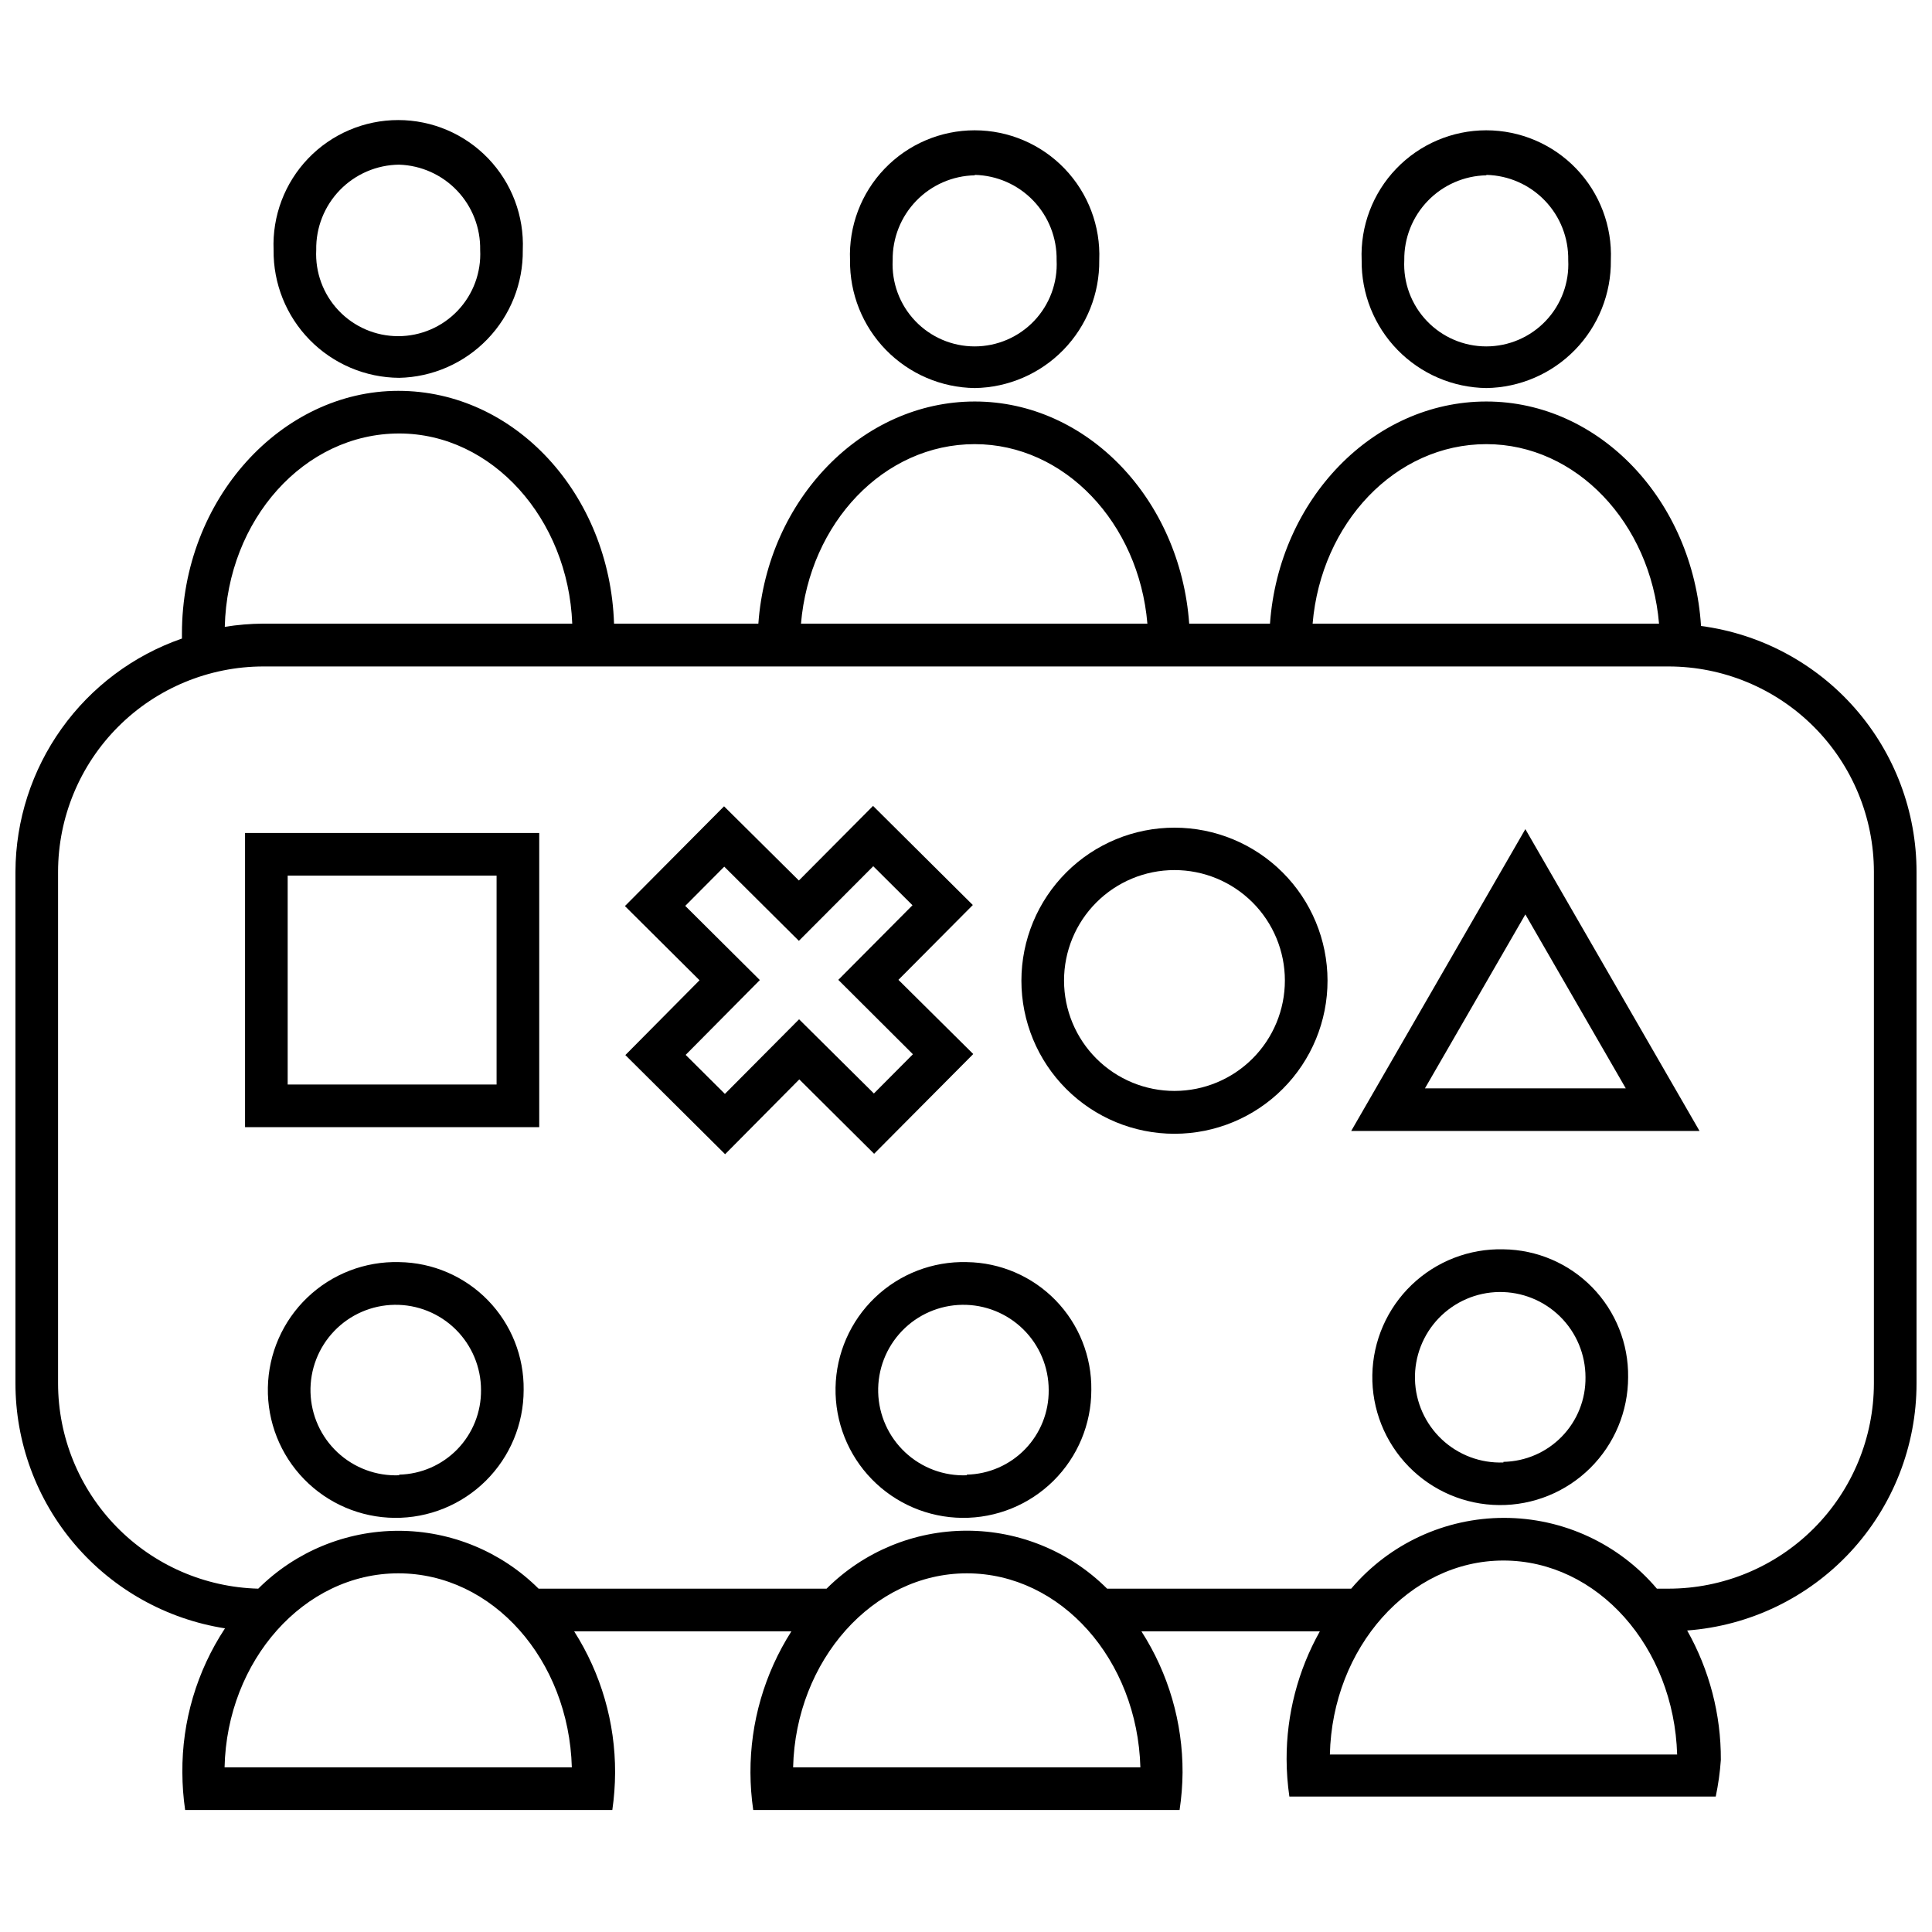
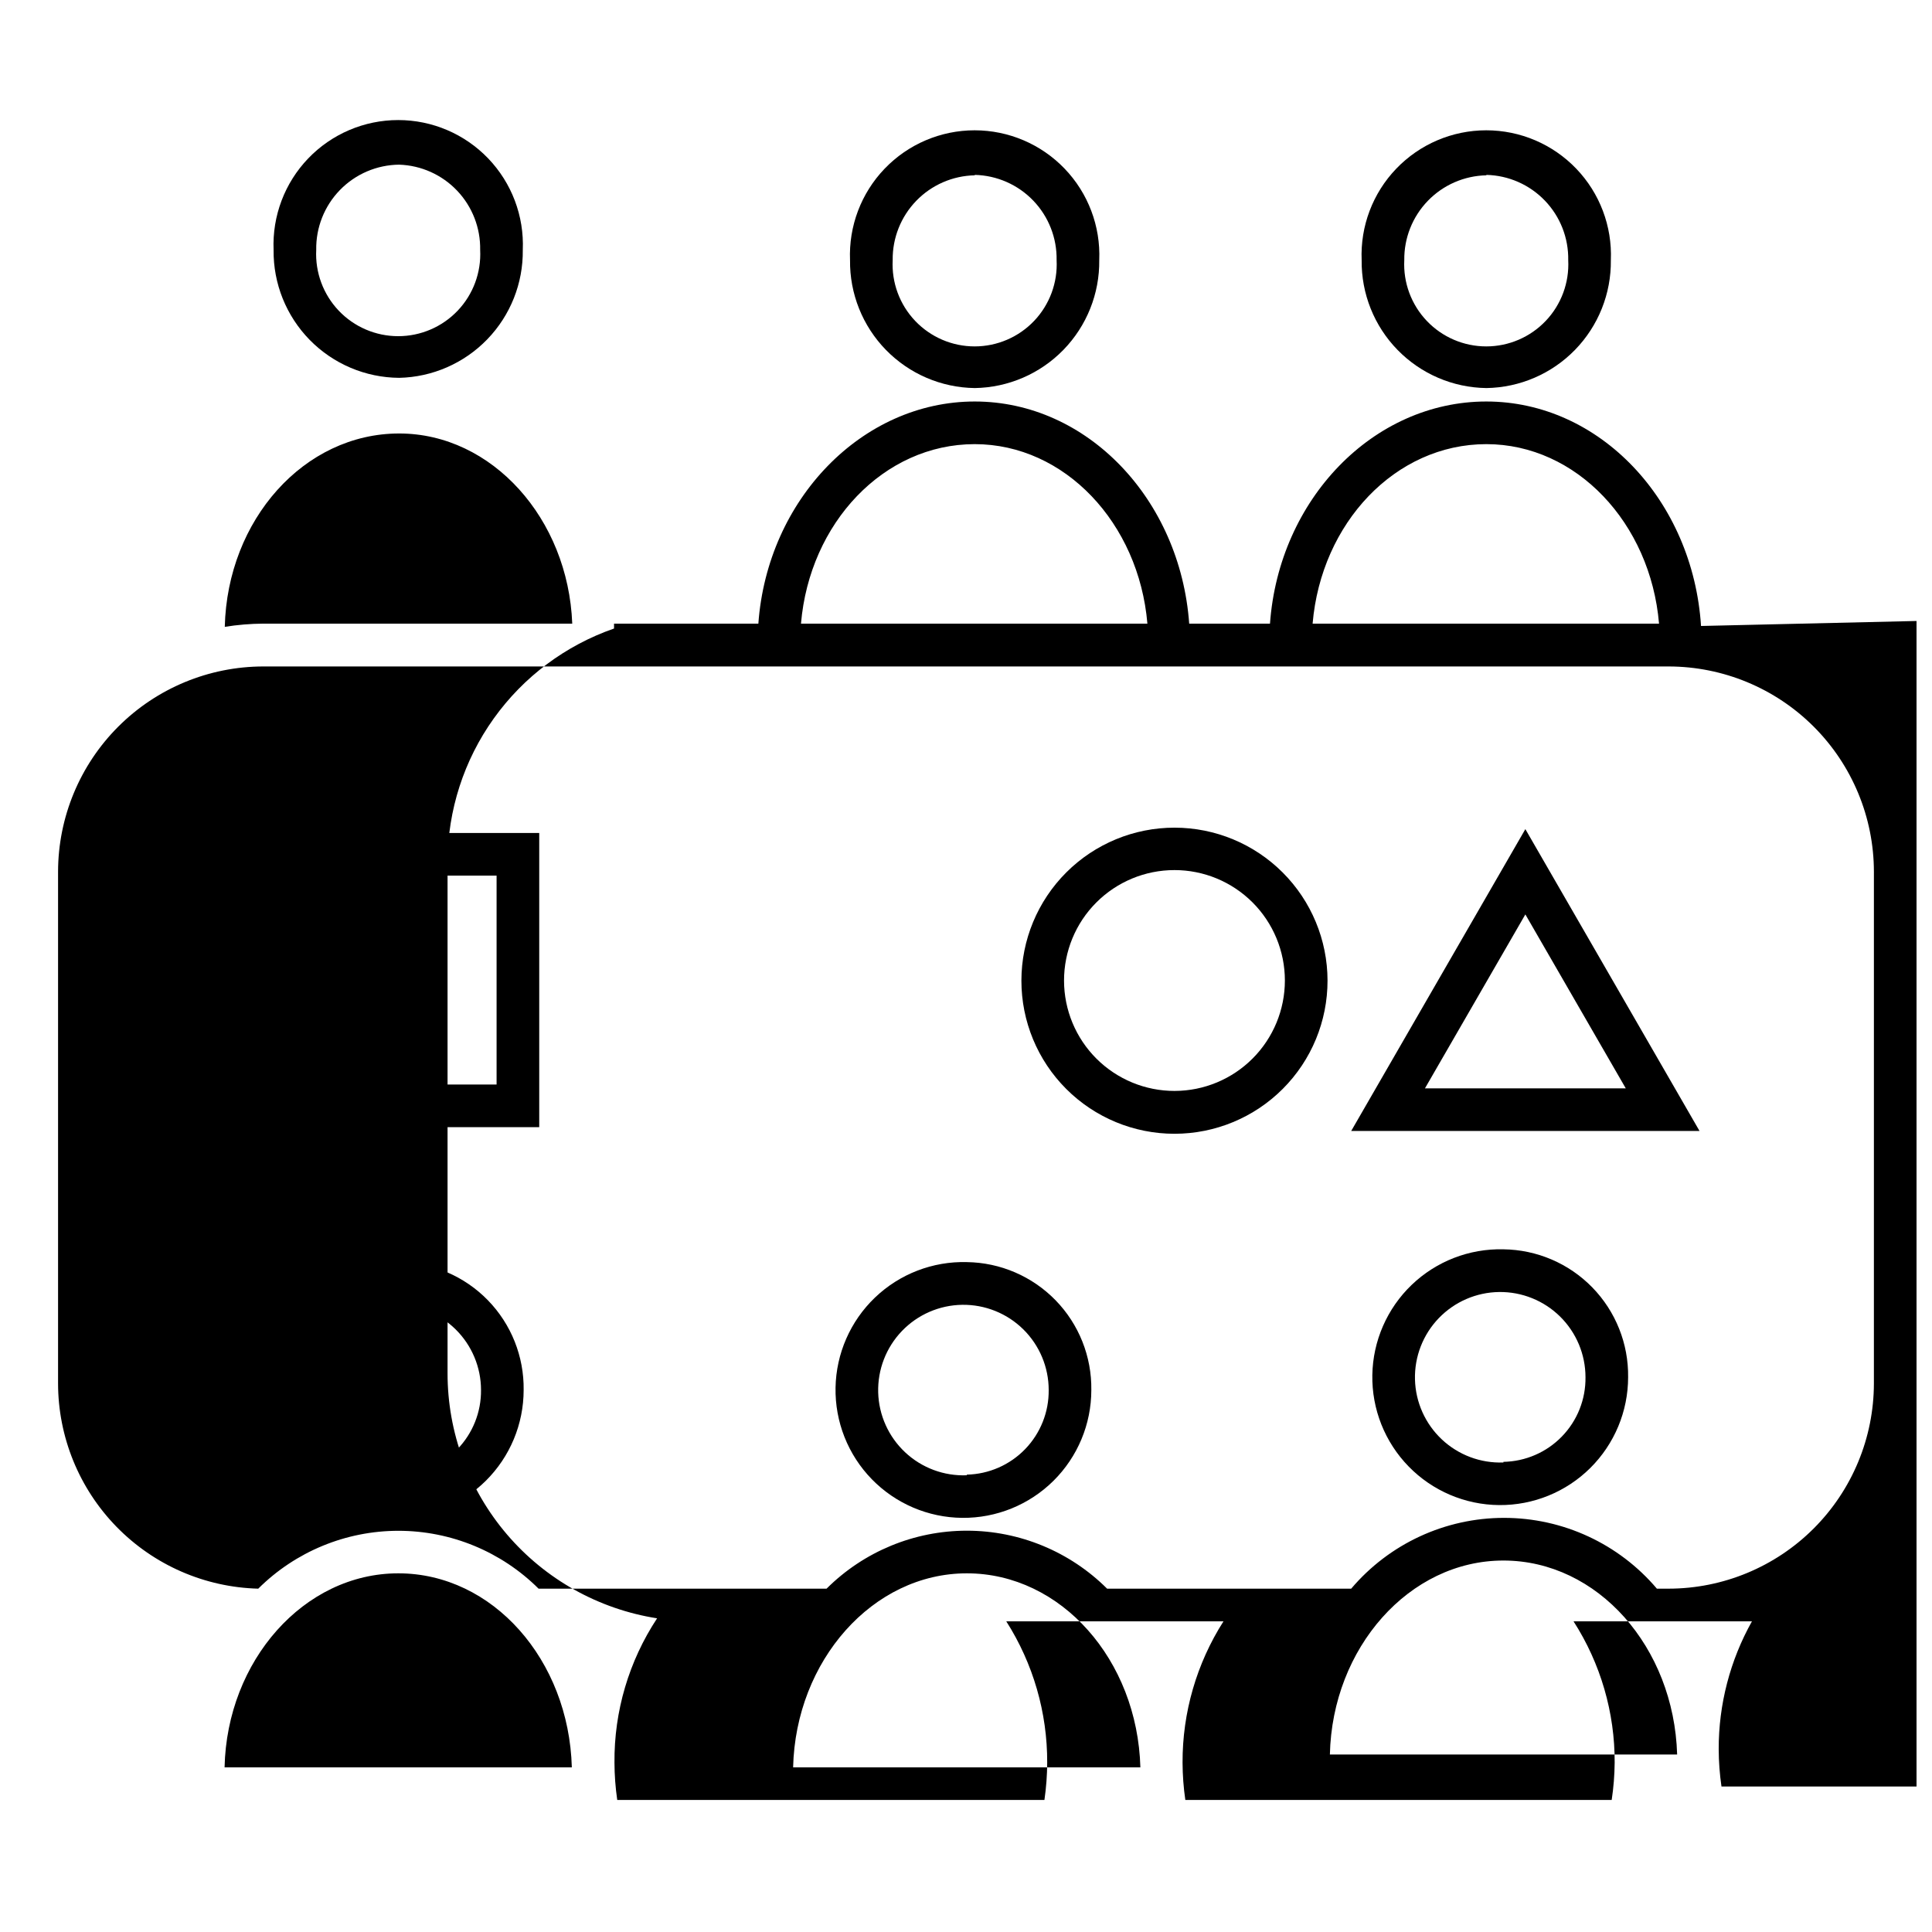
<svg xmlns="http://www.w3.org/2000/svg" width="800px" height="800px" version="1.1" viewBox="144 144 512 512">
  <defs>
    <clipPath id="a">
      <path d="m148.09 247h503.81v377h-503.81z" />
    </clipPath>
  </defs>
  <path d="m249.78 244.13c8.828-0.191 17.219-3.863 23.355-10.211 6.137-6.344 9.52-14.859 9.41-23.684 0.375-8.996-2.938-17.754-9.172-24.25-6.234-6.496-14.844-10.168-23.848-10.168-9 0-17.613 3.672-23.848 10.168-6.231 6.496-9.543 15.254-9.172 24.25-0.105 8.914 3.348 17.5 9.59 23.863 6.246 6.363 14.77 9.973 23.684 10.031zm0-56.492c5.828 0.191 11.352 2.668 15.367 6.898 4.016 4.227 6.207 9.867 6.102 15.699 0.305 5.953-1.848 11.77-5.957 16.09-4.106 4.32-9.805 6.766-15.766 6.766-5.961 0-11.66-2.445-15.766-6.766s-6.258-10.137-5.957-16.09c-0.105-5.918 2.156-11.633 6.285-15.879 4.125-4.242 9.773-6.66 15.691-6.719z" />
  <g clip-path="url(#a)">
-     <path d="m594.79 309.89c-2.148-33.273-26.891-59.488-56.891-59.488-29.996 0-54.969 25.934-57.34 58.867h-21.41c-2.375-32.934-27.004-58.867-56.832-58.867-29.832 0-54.969 25.934-57.344 58.867h-38.246c-1.129-34.293-26.27-61.691-57.172-61.691-30.902 0-57.34 28.645-57.34 64.348v1.301-0.004c-12.844 4.457-23.984 12.793-31.887 23.855-7.902 11.059-12.18 24.301-12.234 37.895v135.59-0.004c-0.012 15.676 5.574 30.836 15.758 42.75 10.184 11.914 24.293 19.793 39.773 22.219-7.481 11.344-11.414 24.66-11.297 38.246 0.012 3.309 0.258 6.613 0.734 9.887h113.21c0.473-3.273 0.719-6.578 0.734-9.887 0.047-13.266-3.719-26.266-10.848-37.453h57.566c-7.133 11.188-10.895 24.188-10.848 37.453 0.016 3.309 0.258 6.613 0.734 9.887h112.99c0.496-3.273 0.758-6.578 0.789-9.887 0.059-13.273-3.727-26.285-10.902-37.453h47.285c-5.805 10.352-8.84 22.027-8.812 33.895 0.012 3.309 0.258 6.613 0.734 9.887h112.99c0.676-3.203 1.129-6.449 1.355-9.719 0.055-12.012-3.023-23.828-8.926-34.289 16.523-1.227 31.977-8.66 43.25-20.801 11.273-12.145 17.539-28.105 17.535-44.676v-135.59c0-15.938-5.793-31.332-16.301-43.312-10.508-11.984-25.012-19.742-40.812-21.824zm-56.891-48.188c23.84 0 43.5 20.902 45.762 47.566h-91.805c2.262-26.664 21.922-47.566 46.043-47.566zm-135.59 0c23.84 0 43.5 20.902 45.762 47.566h-91.801c2.258-26.664 21.918-47.566 46.043-47.566zm-152.53-2.824c24.633 0 44.801 22.598 45.871 50.391h-81.855c-3.426 0.023-6.844 0.309-10.227 0.848 0.68-28.359 21.016-51.238 46.211-51.238zm-46.266 353.48c0.621-28.246 21.016-51.41 46.043-51.41s45.195 22.938 45.984 51.41zm150.67 0c0.68-28.246 21.07-51.41 46.043-51.41 24.969 0 45.195 22.938 45.984 51.41zm142.25-3.391c0.621-28.246 21.016-51.41 45.984-51.41s45.195 22.938 46.043 51.41zm144.17-98.355c-0.016 14.422-5.754 28.254-15.953 38.453-10.199 10.199-24.027 15.934-38.449 15.949h-3.109c-10.09-11.902-24.902-18.762-40.504-18.762-15.605 0-30.418 6.859-40.508 18.762h-64.684c-9.871-9.84-23.238-15.363-37.176-15.363-13.934 0-27.301 5.523-37.172 15.363h-76.32c-9.867-9.82-23.223-15.336-37.145-15.336-13.922 0-27.277 5.516-37.145 15.336-14.188-0.367-27.672-6.258-37.582-16.422-9.906-10.16-15.457-23.789-15.469-37.98v-135.59c0.016-14.422 5.754-28.254 15.953-38.453s24.027-15.934 38.453-15.949h372.41c14.422 0.016 28.25 5.75 38.449 15.949 10.199 10.199 15.938 24.031 15.953 38.453z" />
+     <path d="m594.79 309.89c-2.148-33.273-26.891-59.488-56.891-59.488-29.996 0-54.969 25.934-57.34 58.867h-21.41c-2.375-32.934-27.004-58.867-56.832-58.867-29.832 0-54.969 25.934-57.344 58.867h-38.246v1.301-0.004c-12.844 4.457-23.984 12.793-31.887 23.855-7.902 11.059-12.18 24.301-12.234 37.895v135.59-0.004c-0.012 15.676 5.574 30.836 15.758 42.75 10.184 11.914 24.293 19.793 39.773 22.219-7.481 11.344-11.414 24.66-11.297 38.246 0.012 3.309 0.258 6.613 0.734 9.887h113.21c0.473-3.273 0.719-6.578 0.734-9.887 0.047-13.266-3.719-26.266-10.848-37.453h57.566c-7.133 11.188-10.895 24.188-10.848 37.453 0.016 3.309 0.258 6.613 0.734 9.887h112.99c0.496-3.273 0.758-6.578 0.789-9.887 0.059-13.273-3.727-26.285-10.902-37.453h47.285c-5.805 10.352-8.84 22.027-8.812 33.895 0.012 3.309 0.258 6.613 0.734 9.887h112.99c0.676-3.203 1.129-6.449 1.355-9.719 0.055-12.012-3.023-23.828-8.926-34.289 16.523-1.227 31.977-8.66 43.25-20.801 11.273-12.145 17.539-28.105 17.535-44.676v-135.59c0-15.938-5.793-31.332-16.301-43.312-10.508-11.984-25.012-19.742-40.812-21.824zm-56.891-48.188c23.84 0 43.5 20.902 45.762 47.566h-91.805c2.262-26.664 21.922-47.566 46.043-47.566zm-135.59 0c23.84 0 43.5 20.902 45.762 47.566h-91.801c2.258-26.664 21.918-47.566 46.043-47.566zm-152.53-2.824c24.633 0 44.801 22.598 45.871 50.391h-81.855c-3.426 0.023-6.844 0.309-10.227 0.848 0.68-28.359 21.016-51.238 46.211-51.238zm-46.266 353.48c0.621-28.246 21.016-51.41 46.043-51.41s45.195 22.938 45.984 51.41zm150.67 0c0.68-28.246 21.07-51.41 46.043-51.41 24.969 0 45.195 22.938 45.984 51.41zm142.25-3.391c0.621-28.246 21.016-51.41 45.984-51.41s45.195 22.938 46.043 51.41zm144.17-98.355c-0.016 14.422-5.754 28.254-15.953 38.453-10.199 10.199-24.027 15.934-38.449 15.949h-3.109c-10.09-11.902-24.902-18.762-40.504-18.762-15.605 0-30.418 6.859-40.508 18.762h-64.684c-9.871-9.84-23.238-15.363-37.176-15.363-13.934 0-27.301 5.523-37.172 15.363h-76.32c-9.867-9.82-23.223-15.336-37.145-15.336-13.922 0-27.277 5.516-37.145 15.336-14.188-0.367-27.672-6.258-37.582-16.422-9.906-10.16-15.457-23.789-15.469-37.98v-135.59c0.016-14.422 5.754-28.254 15.953-38.453s24.027-15.934 38.453-15.949h372.41c14.422 0.016 28.25 5.75 38.449 15.949 10.199 10.199 15.938 24.031 15.953 38.453z" />
  </g>
  <path d="m455.3 363.34c-10.762-0.016-21.094 4.246-28.711 11.852s-11.902 17.926-11.906 28.691c-0.004 10.762 4.269 21.09 11.879 28.699 7.613 7.613 17.938 11.887 28.703 11.879 10.762-0.004 21.082-4.285 28.688-11.906 7.606-7.617 11.871-17.945 11.855-28.711-0.016-10.738-4.289-21.031-11.883-28.625-7.59-7.594-17.887-11.867-28.625-11.879zm0 69.77c-7.762 0.012-15.215-3.059-20.715-8.539-5.5-5.481-8.594-12.926-8.605-20.688-0.008-7.766 3.066-15.215 8.551-20.711 5.488-5.496 12.93-8.586 20.695-8.59 7.766-0.008 15.211 3.074 20.703 8.562 5.492 5.488 8.578 12.934 8.578 20.699 0 7.75-3.074 15.188-8.551 20.672-5.477 5.488-12.902 8.578-20.656 8.594z" />
  <path d="m208.94 442.71h77.961v-77.961h-77.961zm11.297-66.664h55.363v55.363h-55.363z" />
  <path d="m502.08 443.72h92.312l-46.156-79.992zm19.547-11.297 26.609-46.098 26.609 46.098z" />
-   <path d="m401.92 423.33-19.828-19.66 19.715-19.828-26.438-26.27-19.66 19.773-19.828-19.664-26.27 26.438 19.773 19.66-19.66 19.828 26.438 26.27 19.66-19.828 19.828 19.715zm-46.156-9.207-19.66 19.773-10.395-10.34 19.66-19.828-19.773-19.66 10.34-10.395 19.773 19.66 19.715-19.773 10.395 10.34-19.66 19.773 19.773 19.715-10.34 10.395z" />
  <path d="m249.78 478.47c-9.039-0.242-17.797 3.137-24.332 9.387-6.531 6.25-10.301 14.852-10.461 23.891-0.164 9.039 3.293 17.77 9.602 24.25 6.305 6.477 14.938 10.168 23.98 10.25 9.039 0.082 17.738-3.449 24.164-9.812 6.422-6.363 10.035-15.027 10.039-24.07 0.121-8.871-3.285-17.426-9.473-23.781s-14.648-9.996-23.52-10.113zm0 56.492c-6.039 0.242-11.922-1.945-16.34-6.074-4.414-4.129-6.988-9.855-7.152-15.895-0.164-6.043 2.102-11.898 6.289-16.258 4.184-4.363 9.941-6.863 15.988-6.949 6.043-0.082 11.867 2.258 16.172 6.5 4.305 4.242 6.734 10.035 6.738 16.078 0.059 5.84-2.184 11.469-6.242 15.668-4.062 4.199-9.613 6.629-15.453 6.762z" />
  <path d="m400.22 478.47c-9.035-0.242-17.797 3.137-24.332 9.387-6.531 6.25-10.301 14.852-10.461 23.891-0.16 9.039 3.293 17.77 9.602 24.25 6.305 6.477 14.938 10.168 23.98 10.25 9.039 0.082 17.738-3.449 24.164-9.812 6.422-6.363 10.039-15.027 10.039-24.07 0.121-8.871-3.285-17.426-9.473-23.781s-14.648-9.996-23.52-10.113zm0 56.492c-6.039 0.242-11.922-1.945-16.336-6.074-4.414-4.129-6.992-9.855-7.156-15.895-0.16-6.043 2.102-11.898 6.289-16.258 4.184-4.363 9.945-6.863 15.988-6.949 6.043-0.082 11.867 2.258 16.176 6.5 4.305 4.242 6.731 10.035 6.734 16.078 0.062 5.84-2.184 11.469-6.242 15.668-4.062 4.199-9.613 6.629-15.453 6.762z" />
  <path d="m542.42 475.08c-9.035-0.227-17.785 3.168-24.309 9.422-6.523 6.258-10.277 14.859-10.43 23.895-0.152 9.039 3.312 17.762 9.621 24.23 6.309 6.473 14.941 10.156 23.98 10.234s17.734-3.457 24.152-9.82c6.418-6.363 10.031-15.027 10.035-24.066 0.121-8.879-3.297-17.441-9.496-23.801-6.199-6.359-14.676-9.988-23.555-10.094zm0 56.492c-6.035 0.227-11.914-1.973-16.316-6.109-4.402-4.133-6.969-9.859-7.121-15.898-0.152-6.043 2.121-11.891 6.309-16.242 4.191-4.352 9.949-6.848 15.988-6.926 6.043-0.078 11.863 2.266 16.164 6.508 4.301 4.242 6.723 10.031 6.727 16.07 0.078 5.856-2.168 11.504-6.246 15.703-4.074 4.203-9.648 6.621-15.504 6.727z" />
  <path d="m402.32 246.84c8.863-0.133 17.316-3.777 23.5-10.129 6.184-6.356 9.598-14.902 9.492-23.766 0.371-8.996-2.941-17.754-9.176-24.246-6.231-6.496-14.844-10.168-23.848-10.168-9 0-17.613 3.672-23.848 10.168-6.231 6.492-9.543 15.25-9.172 24.246-0.105 8.875 3.316 17.43 9.512 23.785 6.195 6.356 14.664 9.992 23.539 10.109zm0-56.492c5.867 0.133 11.445 2.586 15.508 6.82 4.066 4.234 6.289 9.906 6.184 15.777 0.305 5.953-1.848 11.77-5.953 16.09-4.109 4.32-9.809 6.766-15.77 6.766-5.961 0-11.66-2.445-15.766-6.766-4.106-4.32-6.258-10.137-5.953-16.09-0.078-5.859 2.168-11.512 6.242-15.723 4.074-4.215 9.648-6.644 15.508-6.762z" />
  <path d="m537.9 246.84c8.867-0.133 17.316-3.777 23.5-10.129 6.184-6.356 9.598-14.902 9.492-23.766 0.371-8.996-2.941-17.754-9.172-24.246-6.234-6.496-14.844-10.168-23.848-10.168s-17.613 3.672-23.848 10.168c-6.231 6.492-9.547 15.25-9.172 24.246-0.105 8.875 3.312 17.43 9.512 23.785 6.195 6.356 14.66 9.992 23.535 10.109zm0-56.492c5.871 0.133 11.445 2.586 15.512 6.82s6.289 9.906 6.184 15.777c0.305 5.953-1.852 11.77-5.957 16.09-4.106 4.32-9.805 6.766-15.766 6.766-5.961 0-11.66-2.445-15.766-6.766-4.106-4.32-6.262-10.137-5.957-16.09-0.074-5.859 2.168-11.512 6.242-15.723 4.074-4.215 9.648-6.644 15.508-6.762z" />
</svg>